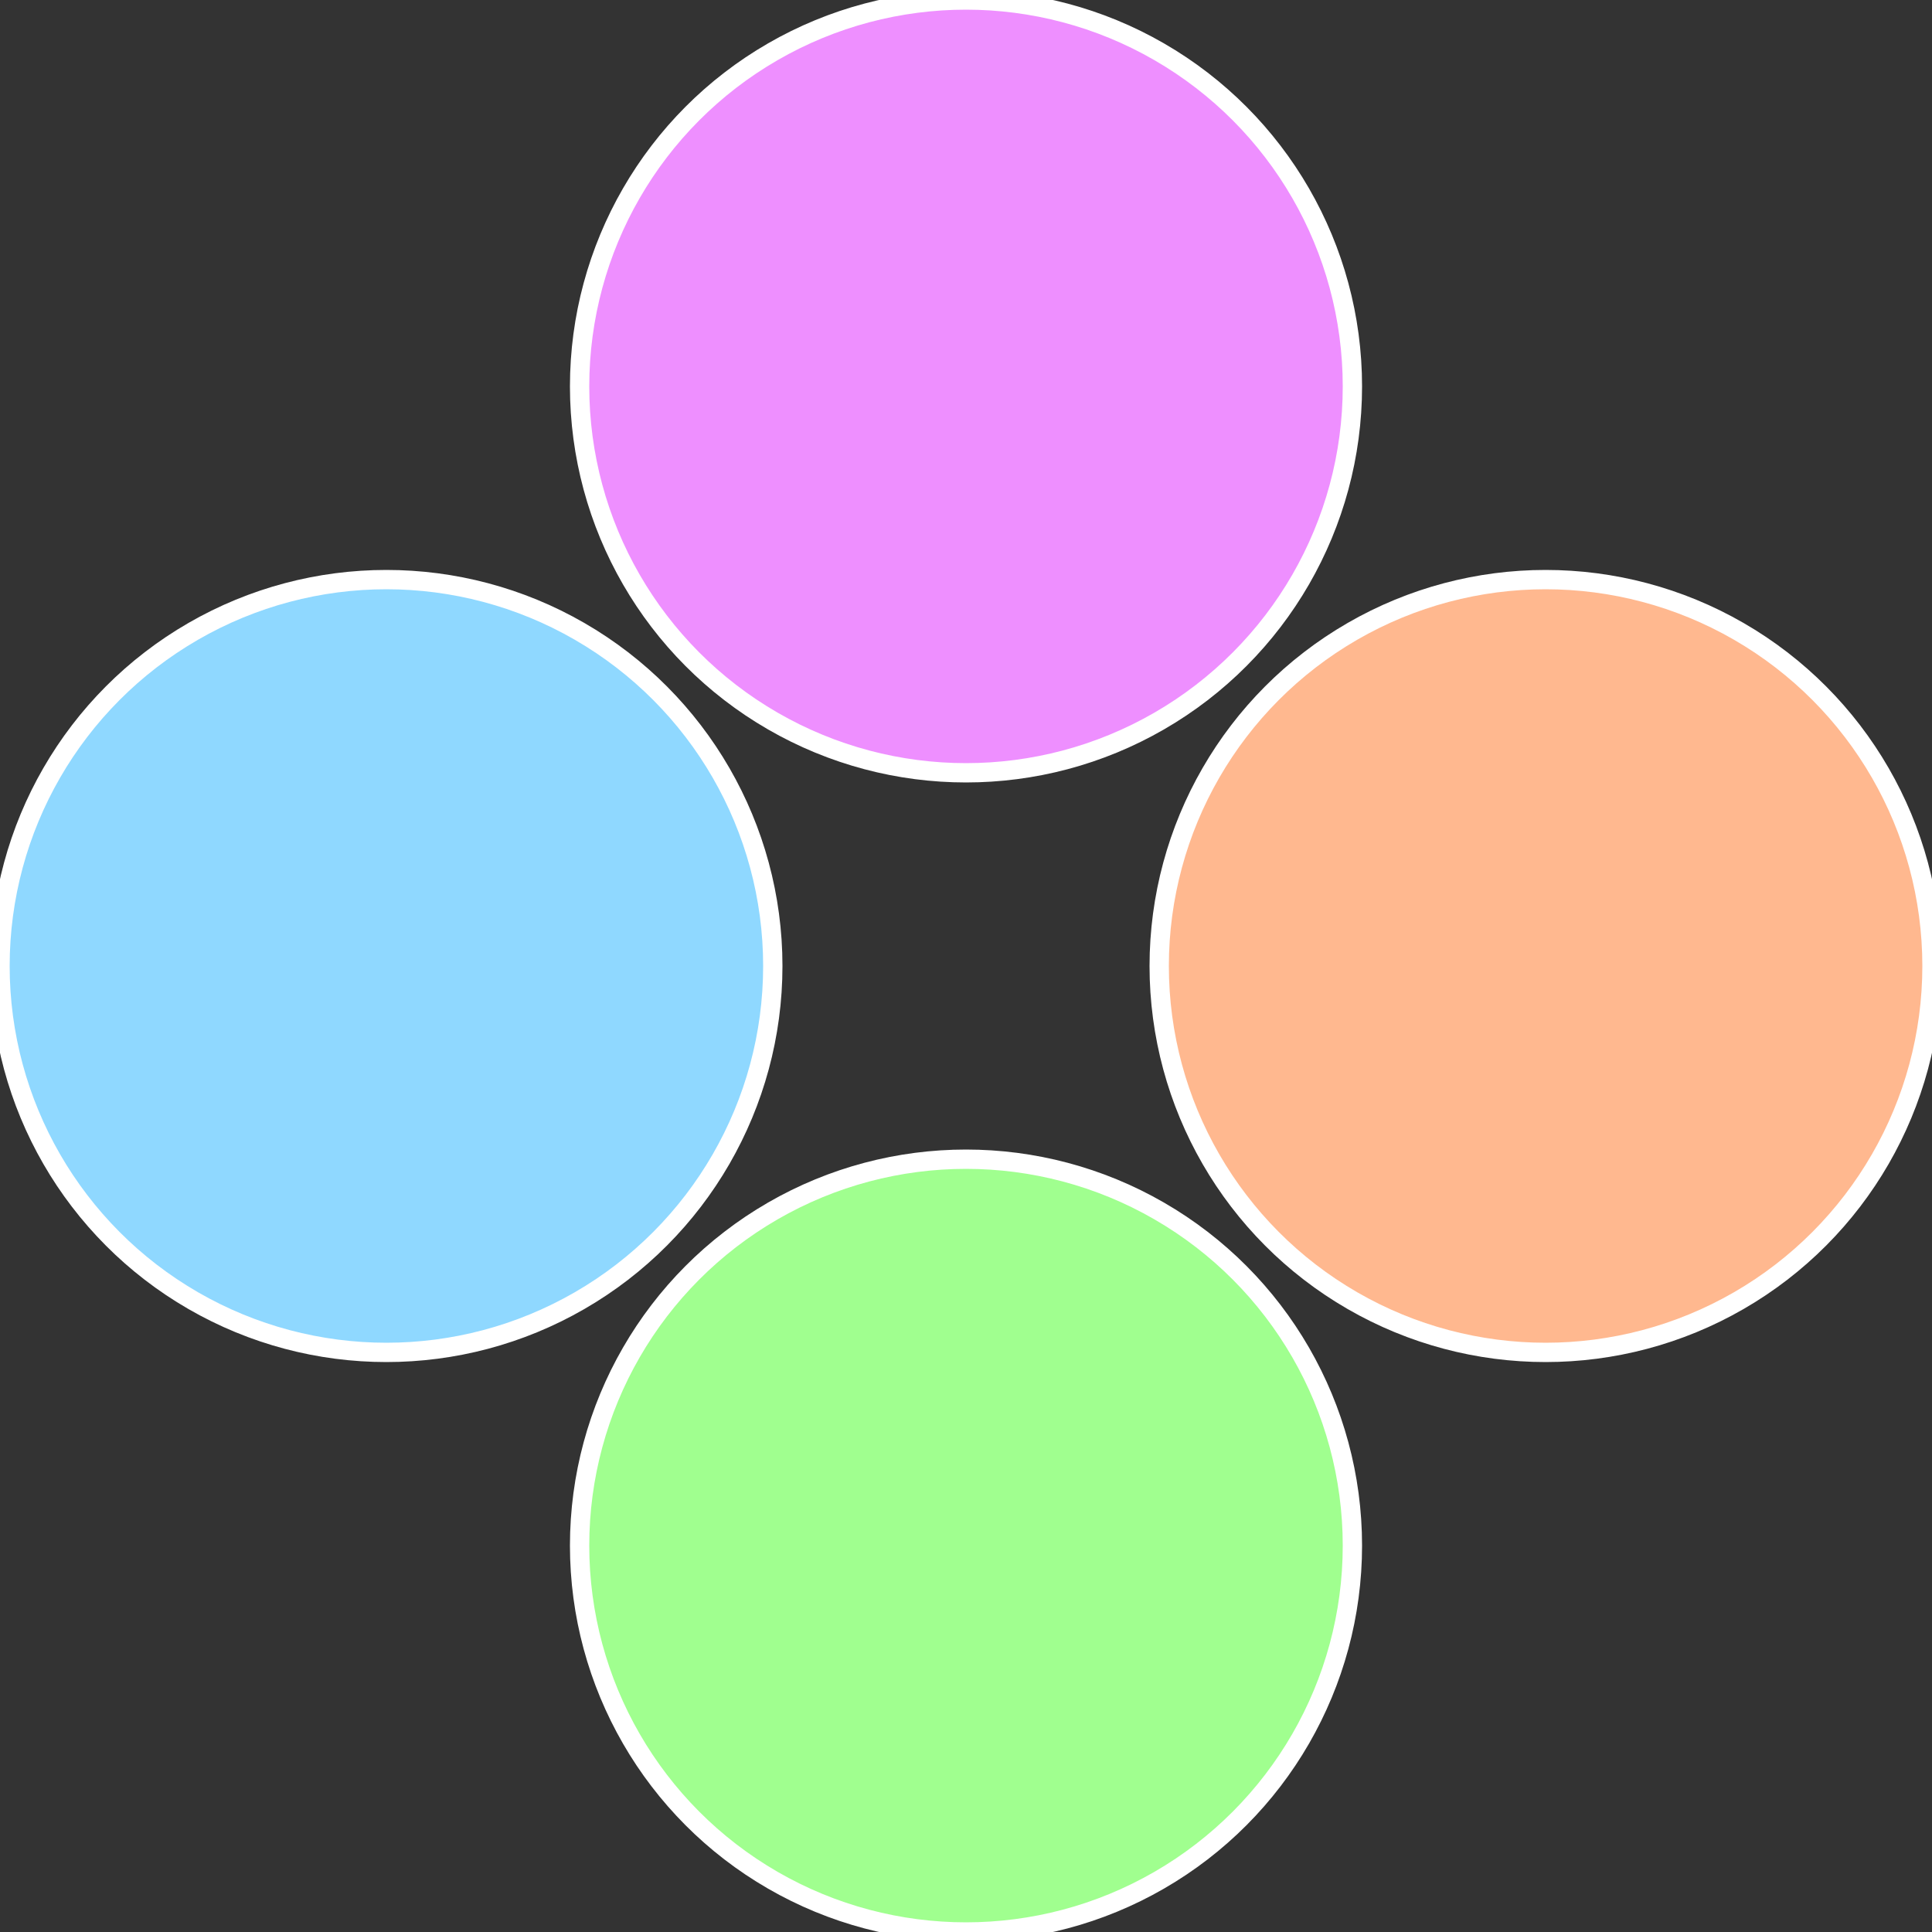
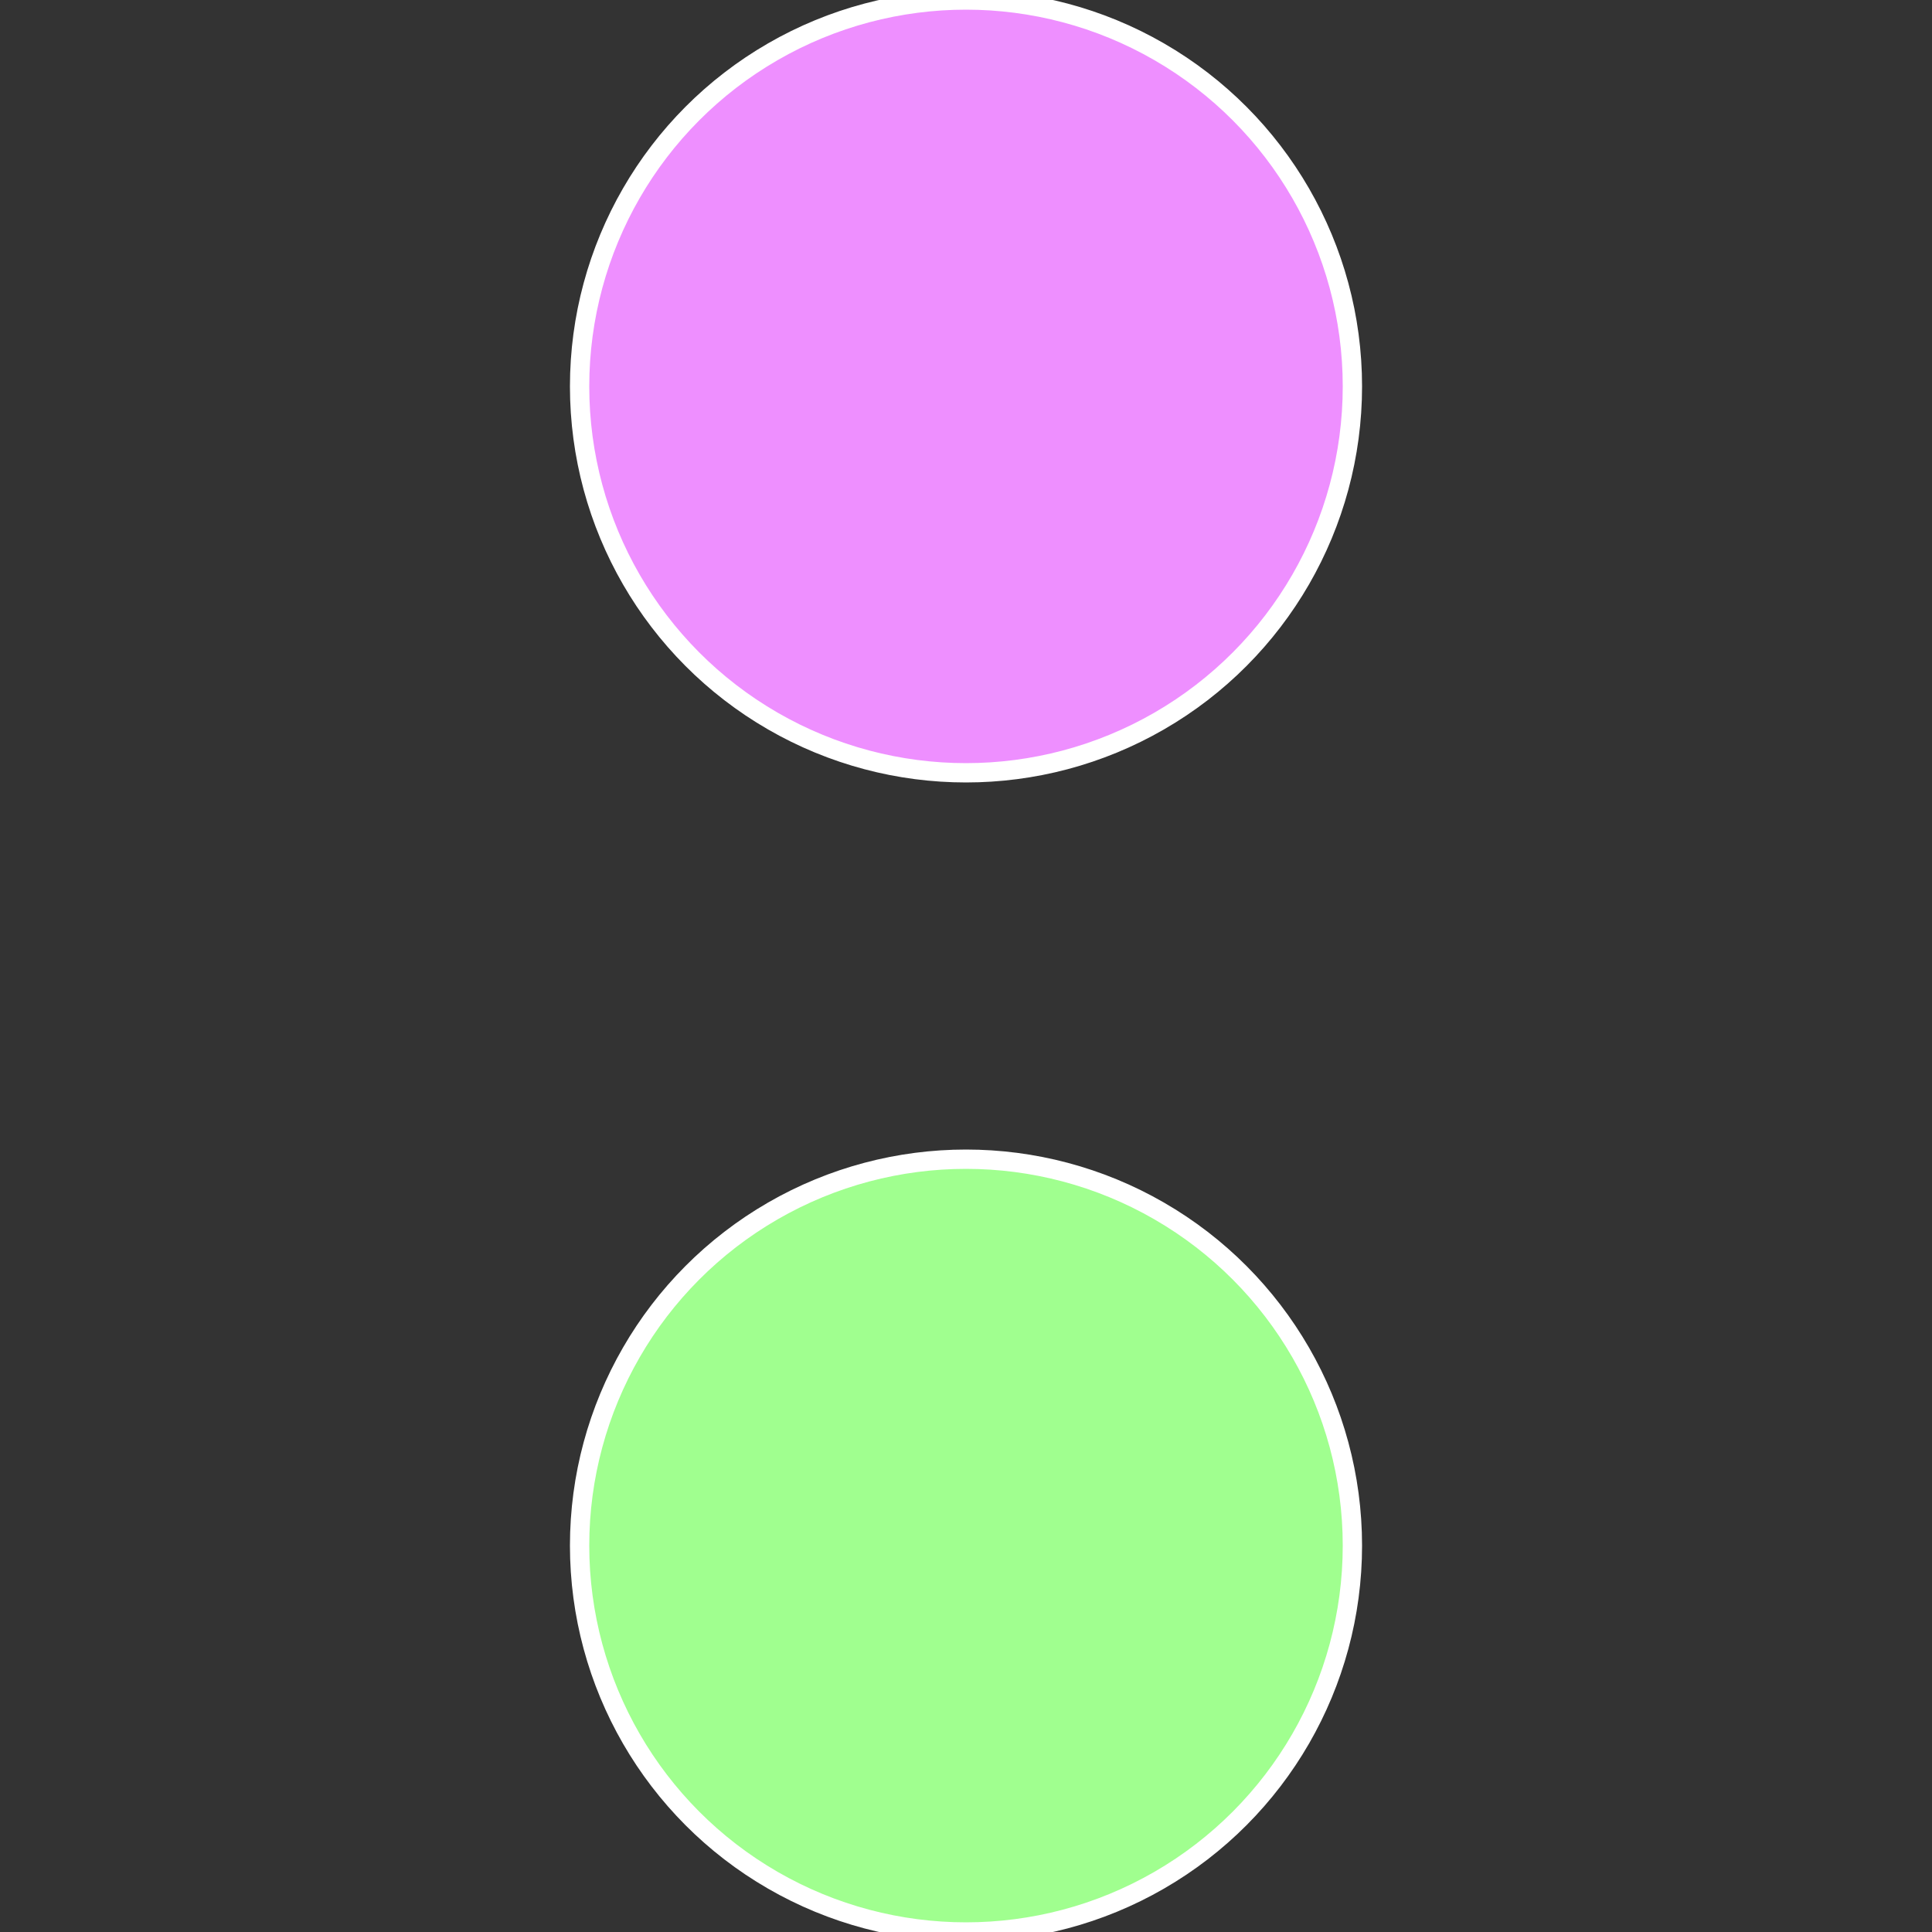
<svg xmlns="http://www.w3.org/2000/svg" width="500" height="500" viewBox="-1 -1 2 2">
  <rect x="-1" y="-1" width="2" height="2" fill="#333333" stroke="none" />
-   <circle cx="0.6" cy="0" r="0.4" fill="#ffb88f" stroke="#fff" stroke-width="1%" />
  <circle cx="3.6739403974421E-17" cy="0.6" r="0.4" fill="#a0ff8f" stroke="#fff" stroke-width="1%" />
-   <circle cx="-0.6" cy="7.3478807948841E-17" r="0.4" fill="#8fd8ff" stroke="#fff" stroke-width="1%" />
  <circle cx="-1.1021821192326E-16" cy="-0.6" r="0.4" fill="#ee8fff" stroke="#fff" stroke-width="1%" />
</svg>